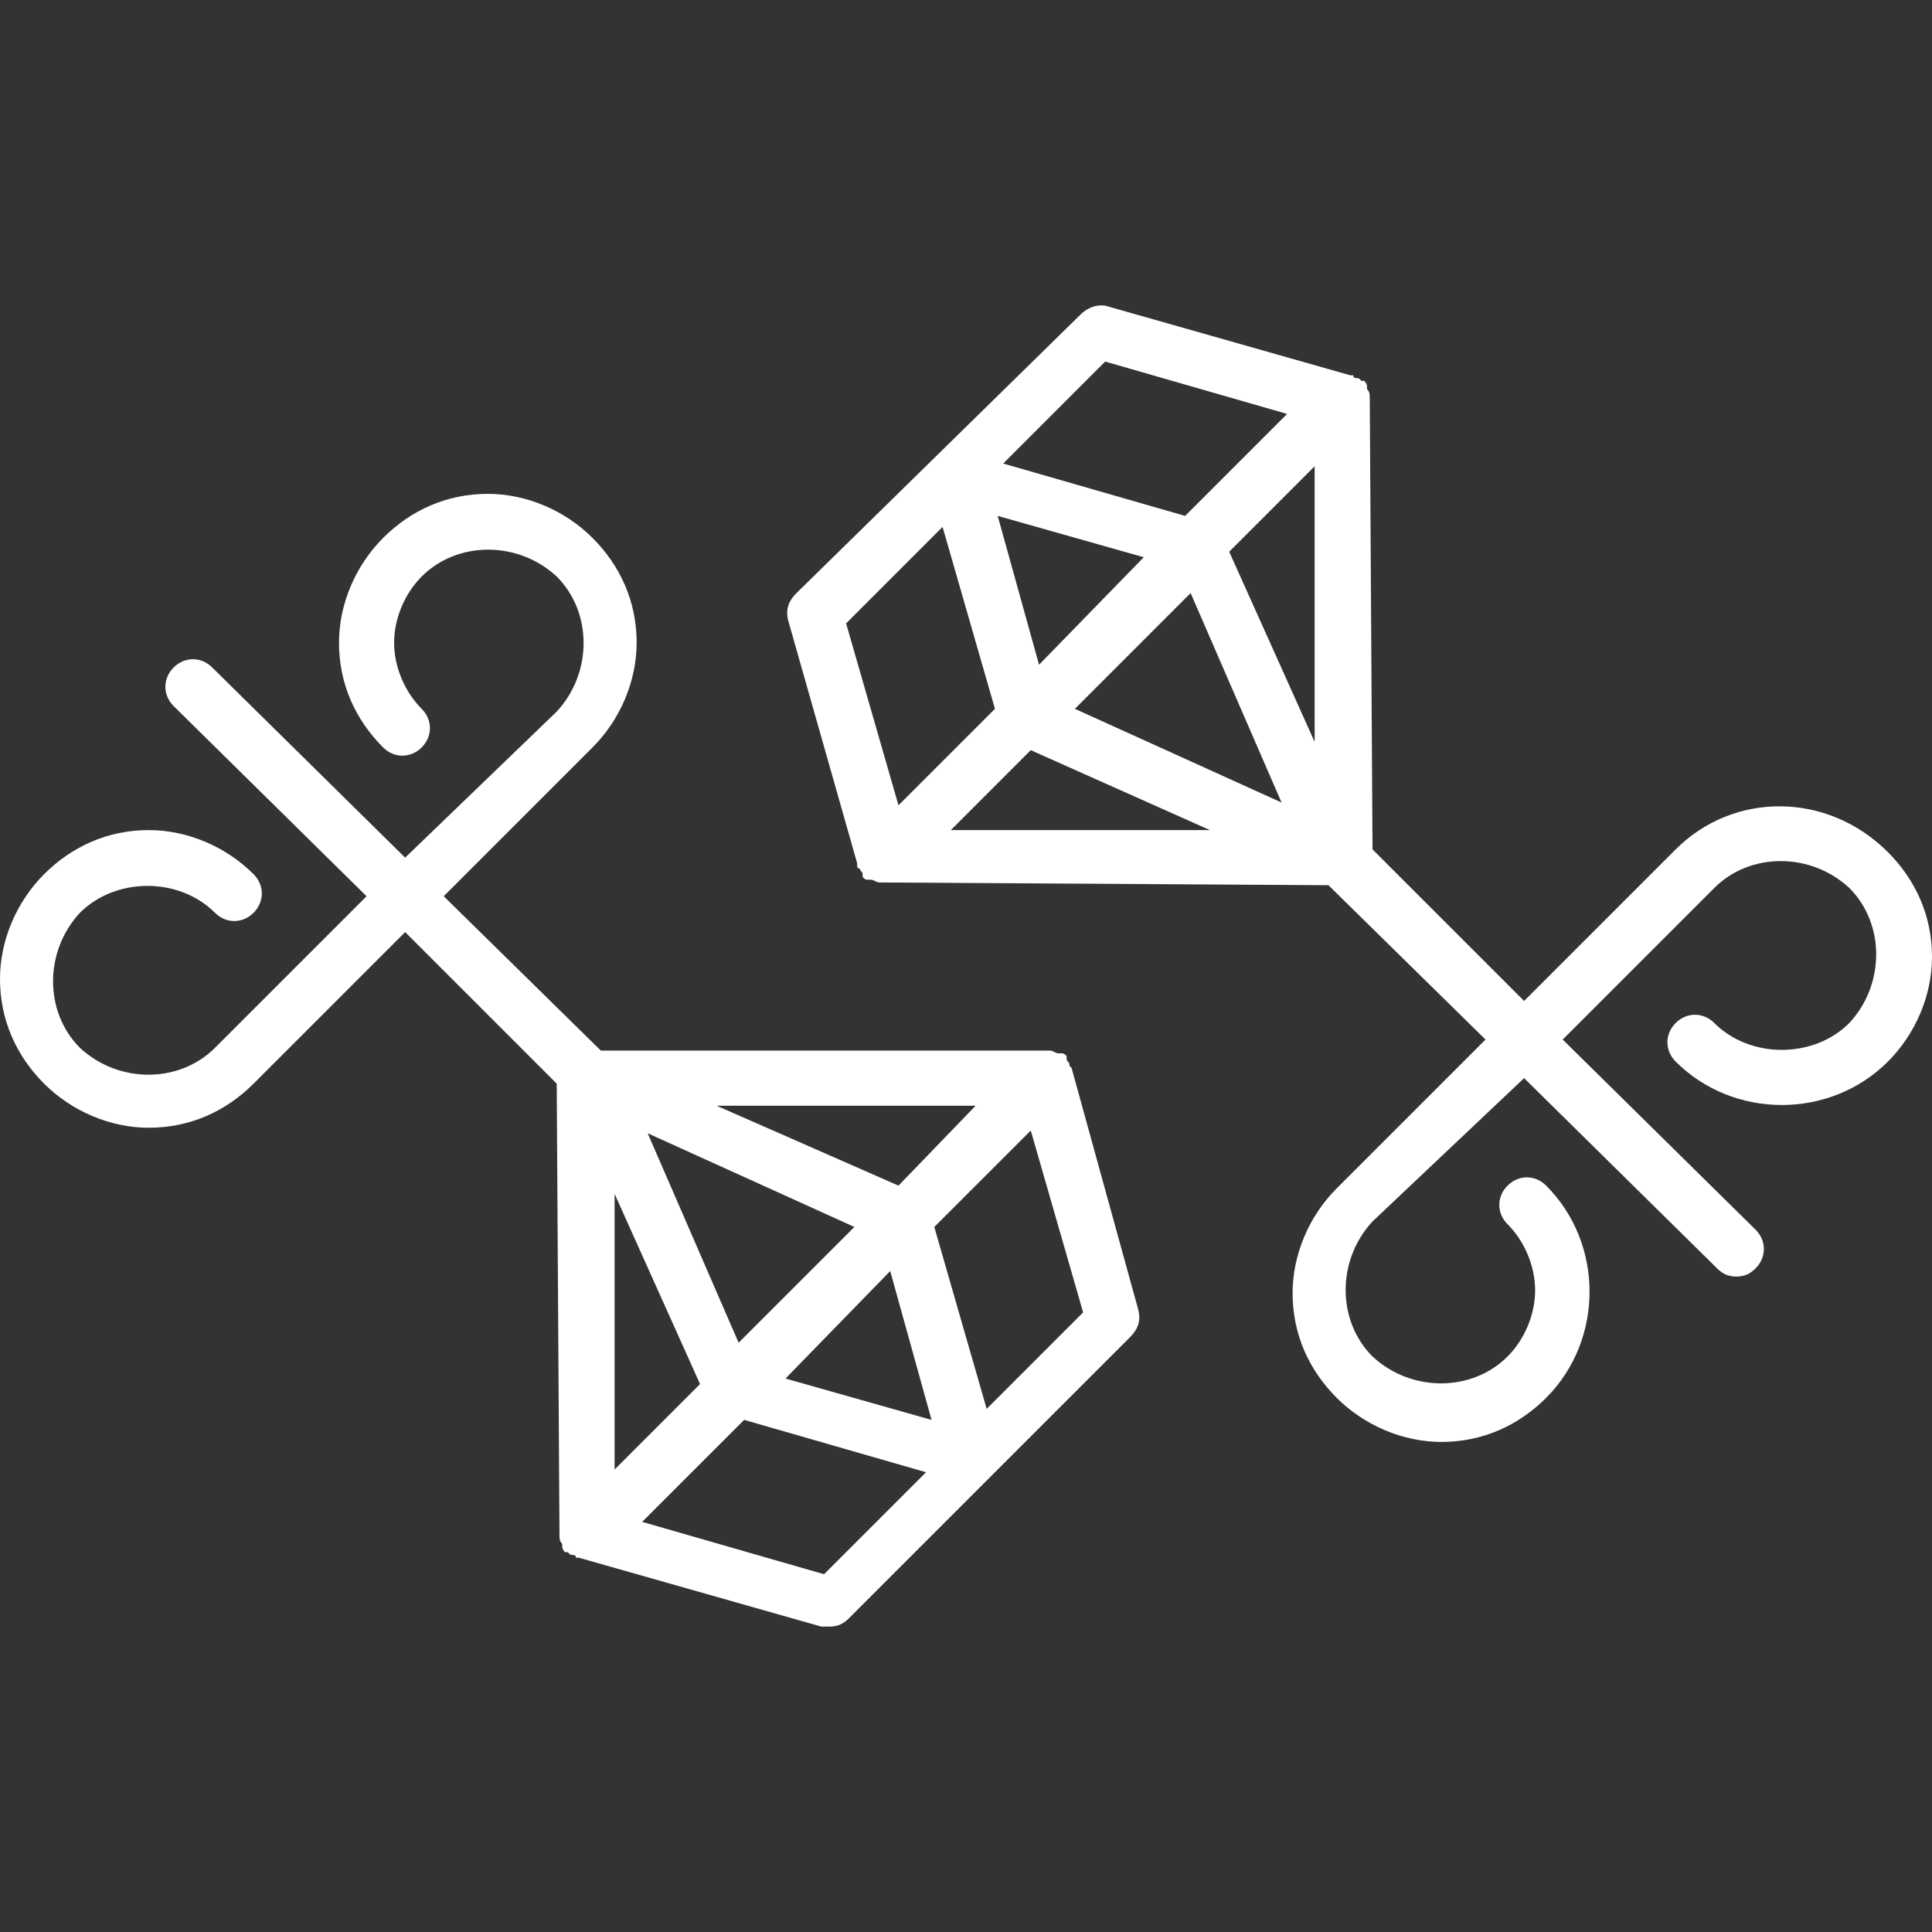
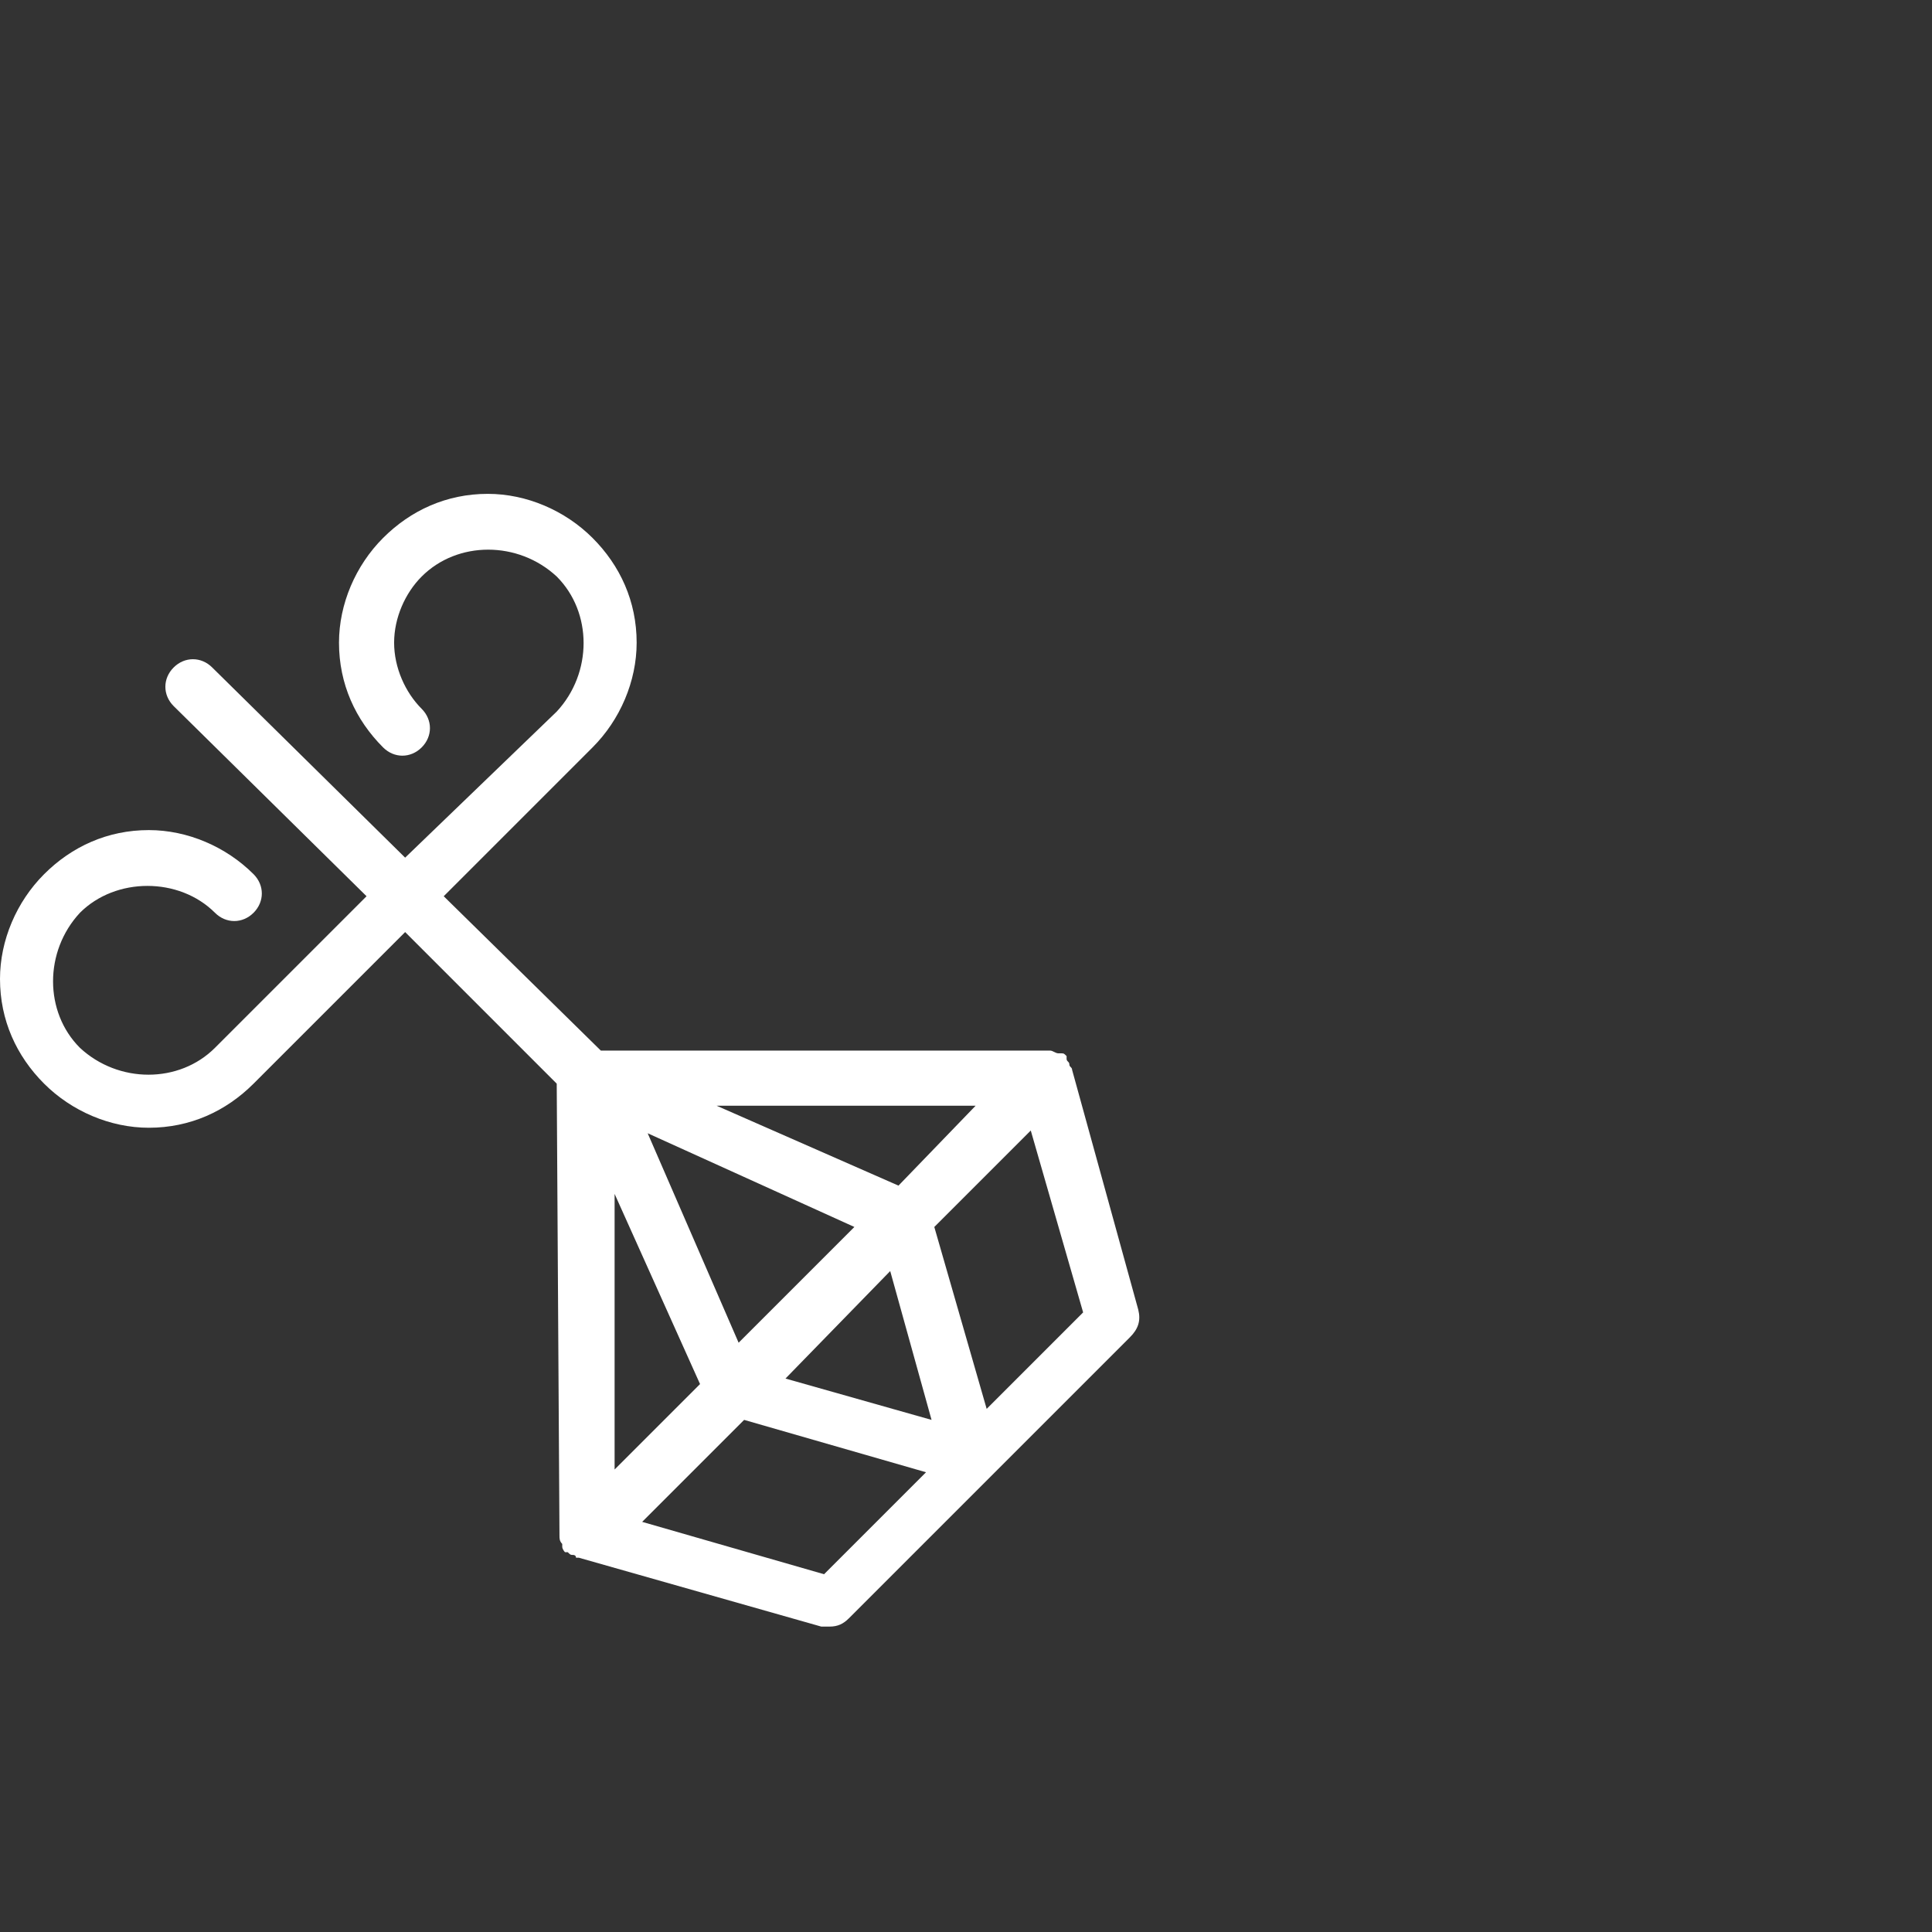
<svg xmlns="http://www.w3.org/2000/svg" version="1.1" width="512" height="512" x="0" y="0" viewBox="0 0 358.912 358.912" style="enable-background:new 0 0 512 512" xml:space="preserve" class="">
  <rect x="0" y="0" width="358.912" height="358.912" fill="#333333" stroke="none" />
  <g>
    <g>
      <g>
        <path d="M211.456,243.296l-12.288-44.544c0-0.512-0.512-0.512-0.512-1.024c0-0.512-0.512-0.512-0.512-1.024c0,0,0,0,0-0.512 c-0.512-0.512-0.512-0.512-1.024-0.512h-0.512c-0.512,0-1.024-0.512-1.536-0.512h-83.456l-29.184-28.672l27.648-27.648 c5.12-5.12,8.192-12.288,8.192-19.456c0-7.68-3.072-14.336-8.192-19.456s-12.288-8.192-19.456-8.192 c-7.68,0-14.336,3.072-19.456,8.192s-8.192,12.288-8.192,19.456c0,7.68,3.072,14.336,8.192,19.456c2.048,2.048,5.12,2.048,7.168,0 c2.048-2.048,2.048-5.12,0-7.168c-3.072-3.072-5.12-7.68-5.12-12.288s2.048-9.216,5.12-12.288c6.656-6.656,17.92-6.656,25.088,0 c6.656,6.656,6.656,17.92,0,25.088l-28.16,27.136L39.424,124c-2.048-2.048-5.12-2.048-7.168,0c-2.048,2.048-2.048,5.12,0,7.168 l35.84,35.328l-28.16,28.16c-6.656,6.656-17.92,6.656-25.088,0c-6.656-6.656-6.656-17.92,0-25.088 c6.656-6.656,18.432-6.656,25.088,0c2.048,2.048,5.12,2.048,7.168,0c2.048-2.048,2.048-5.12,0-7.168 c-5.12-5.12-12.288-8.192-19.456-8.192c-7.68,0-14.336,3.072-19.456,8.192S0,174.688,0,181.856c0,7.68,3.072,14.336,8.192,19.456 s12.288,8.192,19.456,8.192c7.68,0,14.336-3.072,19.456-8.192l28.16-28.16l28.16,28.16l0.512,83.968c0,0.512,0,1.024,0.512,1.536 v0.512c0,0.512,0.512,1.024,0.512,1.024s0,0,0.512,0c0.512,0.512,0.512,0.512,1.024,0.512c0,0,0.512,0,0.512,0.512 c0,0,0,0,0.512,0l45.056,12.8c0.512,0,1.024,0,1.536,0c1.536,0,2.56-0.512,3.584-1.536l52.224-52.224 C211.456,246.88,211.968,245.344,211.456,243.296z M181.248,205.408l-14.336,14.848l-33.792-14.848H181.248z M158.72,227.936 l-21.504,21.504l-16.896-38.912L158.72,227.936z M114.176,221.792l15.872,35.328l-15.872,15.872V221.792z M153.088,292.448 l-33.792-9.728l18.944-18.944l33.792,9.728L153.088,292.448z M145.92,256.096l19.456-19.968l7.68,27.648L145.92,256.096z M183.296,261.728l-9.728-33.792l17.92-17.92l9.728,33.792L183.296,261.728z" fill="#ffffff" data-original="#000000" style="" />
      </g>
    </g>
    <g>
      <g>
-         <path d="M350.72,158.304c-11.264-11.264-28.672-11.264-39.424-0.512l-28.16,28.16l-28.16-28.16l-0.512-83.968 c0-0.512,0-1.024-0.512-1.536v-0.512c0-0.512-0.512-1.024-0.512-1.024s0,0-0.512,0c-0.512-0.512-0.512-0.512-1.024-0.512 c0,0-0.512,0-0.512-0.512c0,0,0,0-0.512,0l-45.056-12.8c-1.536-0.512-3.584,0-5.12,1.536l-52.736,51.712 c-1.536,1.536-2.048,3.072-1.536,5.12l12.8,45.056c0,0,0,0,0,0.512c0,0,0,0.512,0.512,0.512c0,0.512,0.512,0.512,0.512,1.024 c0,0,0,0,0,0.512c0.512,0.512,0.512,0.512,1.024,0.512h0.512c0.512,0,1.024,0.512,1.536,0.512l83.456,0.512l29.184,28.672 l-27.648,27.648c-5.12,5.12-8.192,12.288-8.192,19.456c0,7.68,3.072,14.336,8.192,19.456c5.12,5.12,12.288,8.192,19.456,8.192 c7.68,0,14.336-3.072,19.456-8.192c10.752-10.752,10.752-28.672,0-39.424c-2.048-2.048-5.12-2.048-7.168,0 c-2.048,2.048-2.048,5.12,0,7.168c3.072,3.072,5.12,7.68,5.12,12.288s-2.048,9.216-5.12,12.288c-6.656,6.656-17.92,6.656-25.088,0 c-6.656-6.656-6.656-17.92,0-25.088l28.16-26.624l35.84,35.328c1.024,1.024,2.048,1.536,3.584,1.536 c1.536,0,2.56-0.512,3.584-1.536c2.048-2.048,2.048-5.12,0-7.168l-35.84-35.328l28.16-28.16c6.656-6.656,17.92-6.656,25.088,0 c6.656,6.656,6.656,17.92,0,25.088c-6.656,6.656-18.432,6.656-25.088,0c-2.048-2.048-5.12-2.048-7.168,0 c-2.048,2.048-2.048,5.12,0,7.168c10.752,10.752,28.672,10.752,39.424,0c5.12-5.12,8.192-12.288,8.192-19.456 C358.912,170.08,355.84,163.424,350.72,158.304z M205.312,67.168l33.792,9.728L220.16,95.84l-33.792-9.728L205.312,67.168z M212.48,103.52l-19.456,19.968l-7.68-27.648L212.48,103.52z M157.184,115.808l17.92-17.92l9.728,33.792l-17.92,17.92 L157.184,115.808z M176.64,154.208l14.848-14.848l33.28,14.848H176.64z M199.68,131.68l21.504-21.504l16.896,38.912L199.68,131.68 z M244.224,137.824l-15.872-35.328l15.872-15.872V137.824z" fill="#ffffff" data-original="#000000" style="" />
-       </g>
+         </g>
    </g>
    <g> </g>
    <g> </g>
    <g> </g>
    <g> </g>
    <g> </g>
    <g> </g>
    <g> </g>
    <g> </g>
    <g> </g>
    <g> </g>
    <g> </g>
    <g> </g>
    <g> </g>
    <g> </g>
    <g> </g>
  </g>
</svg>